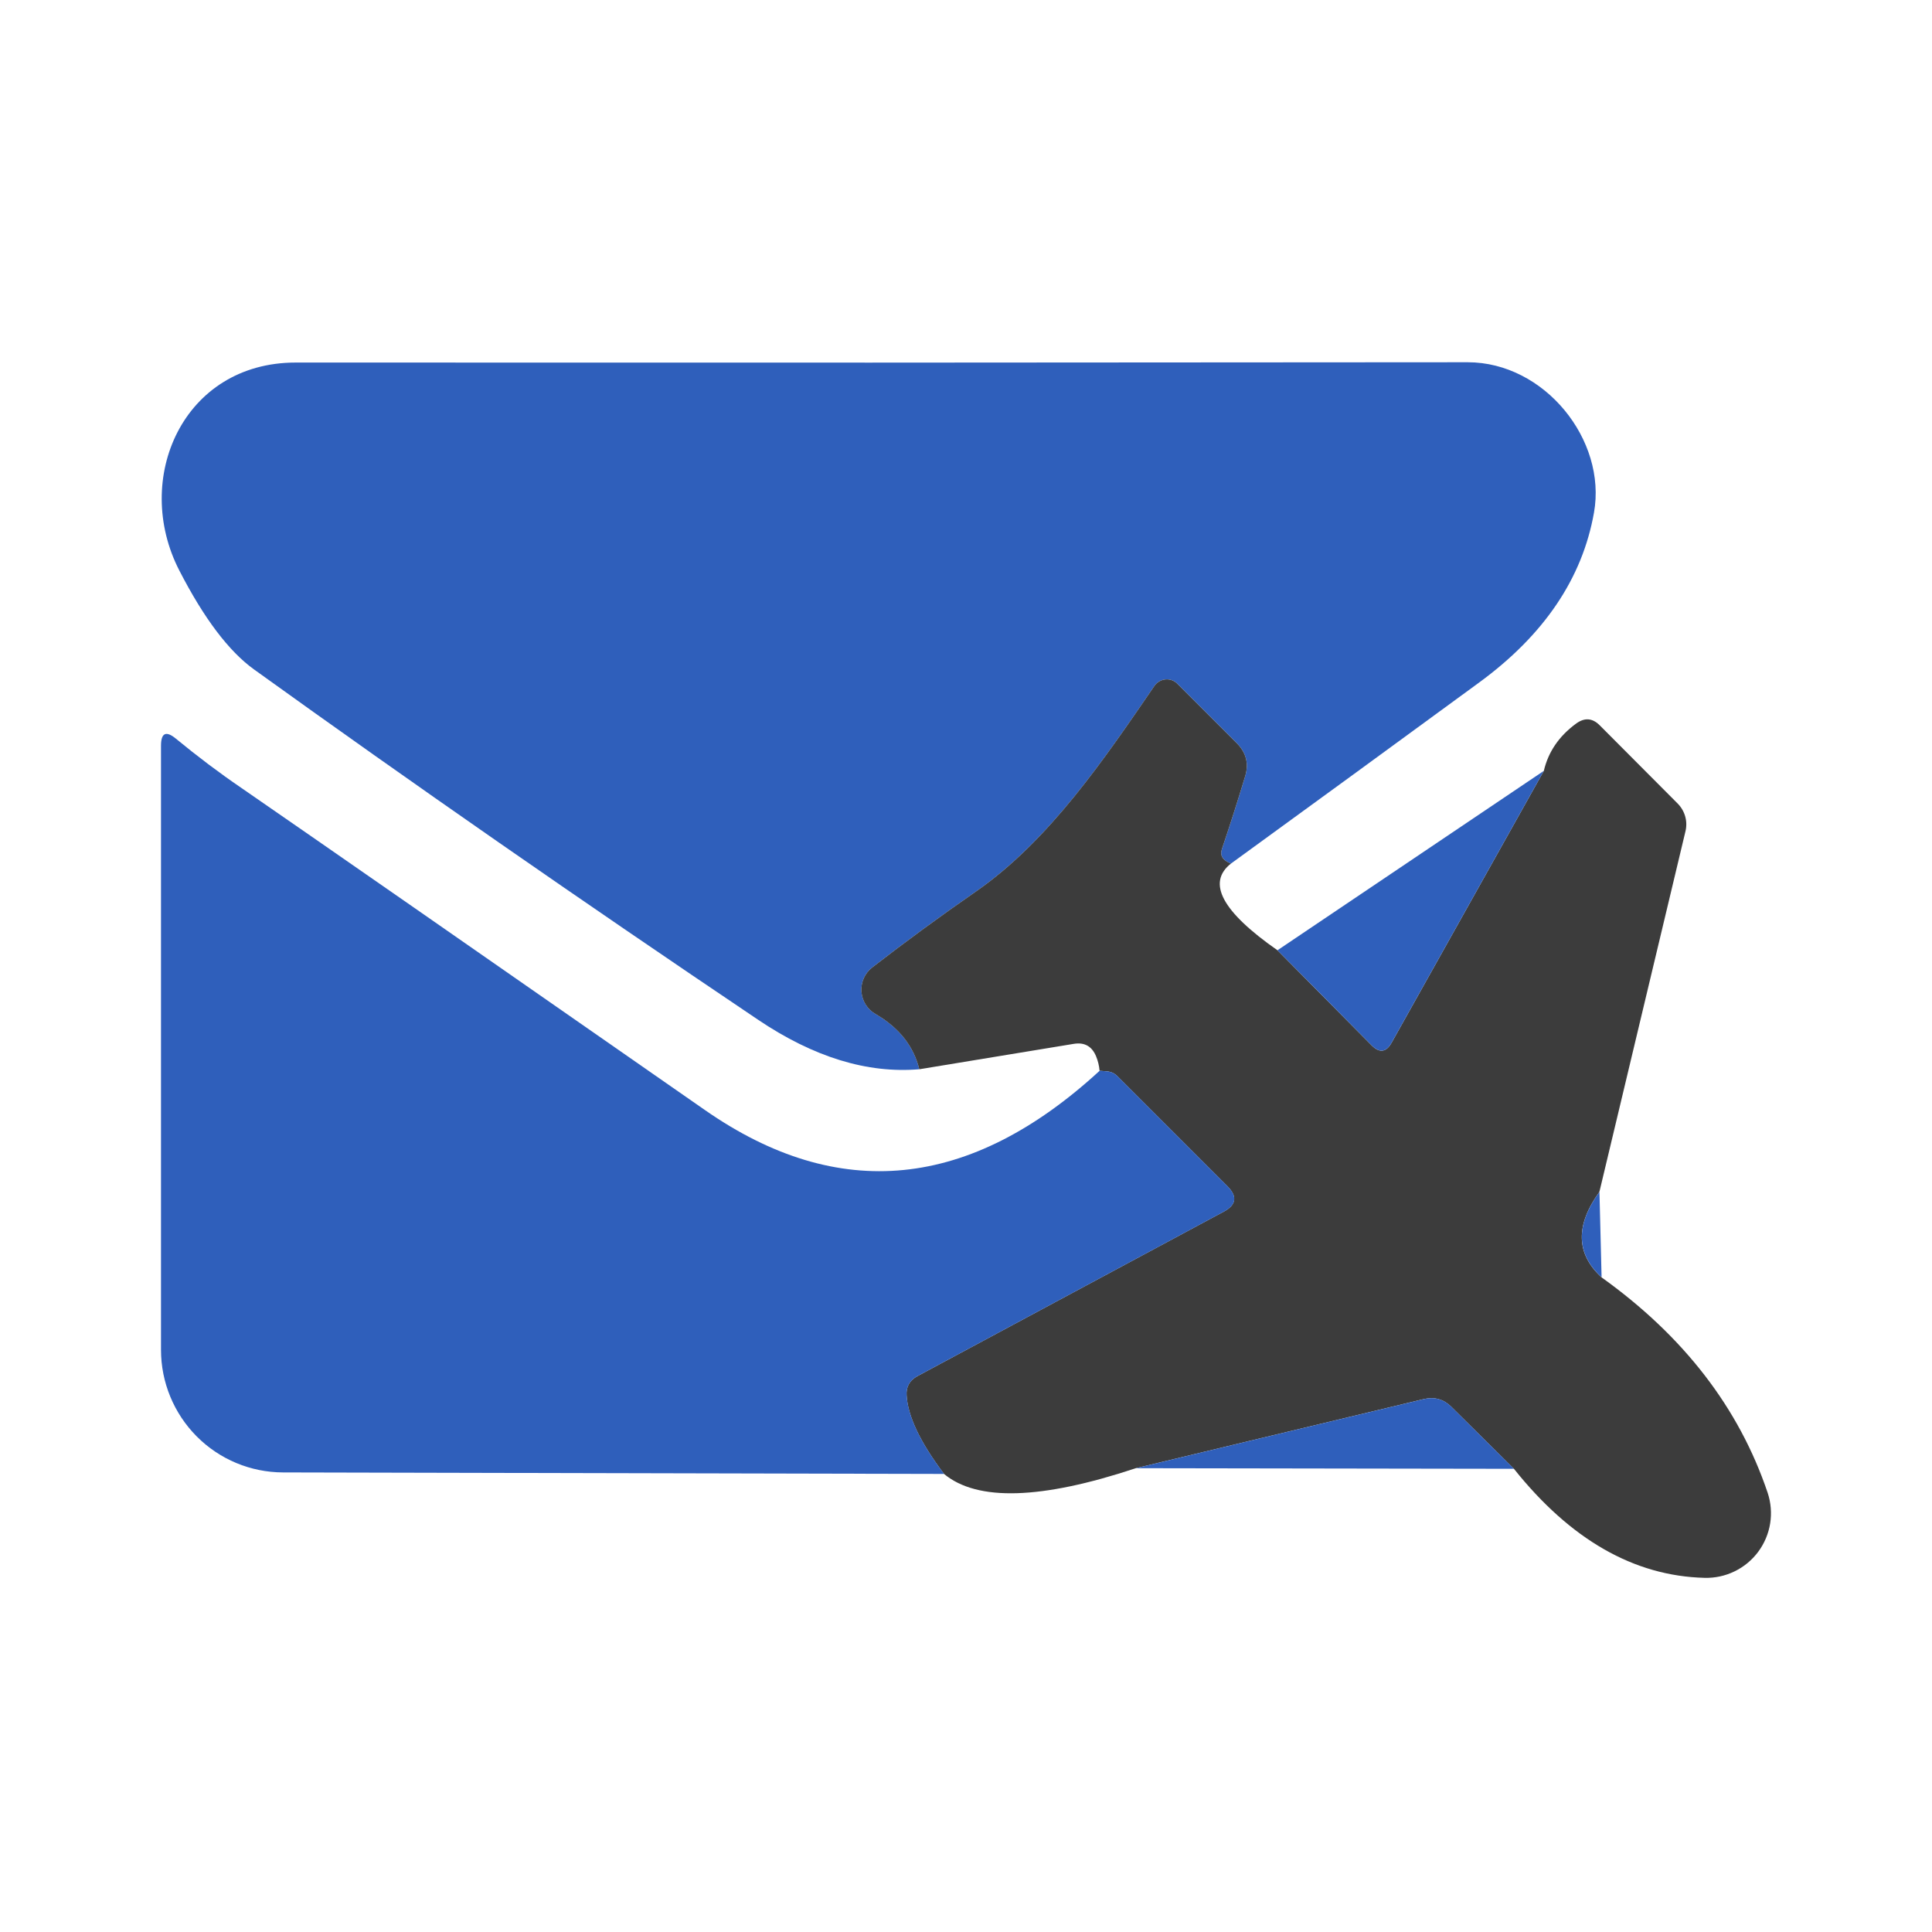
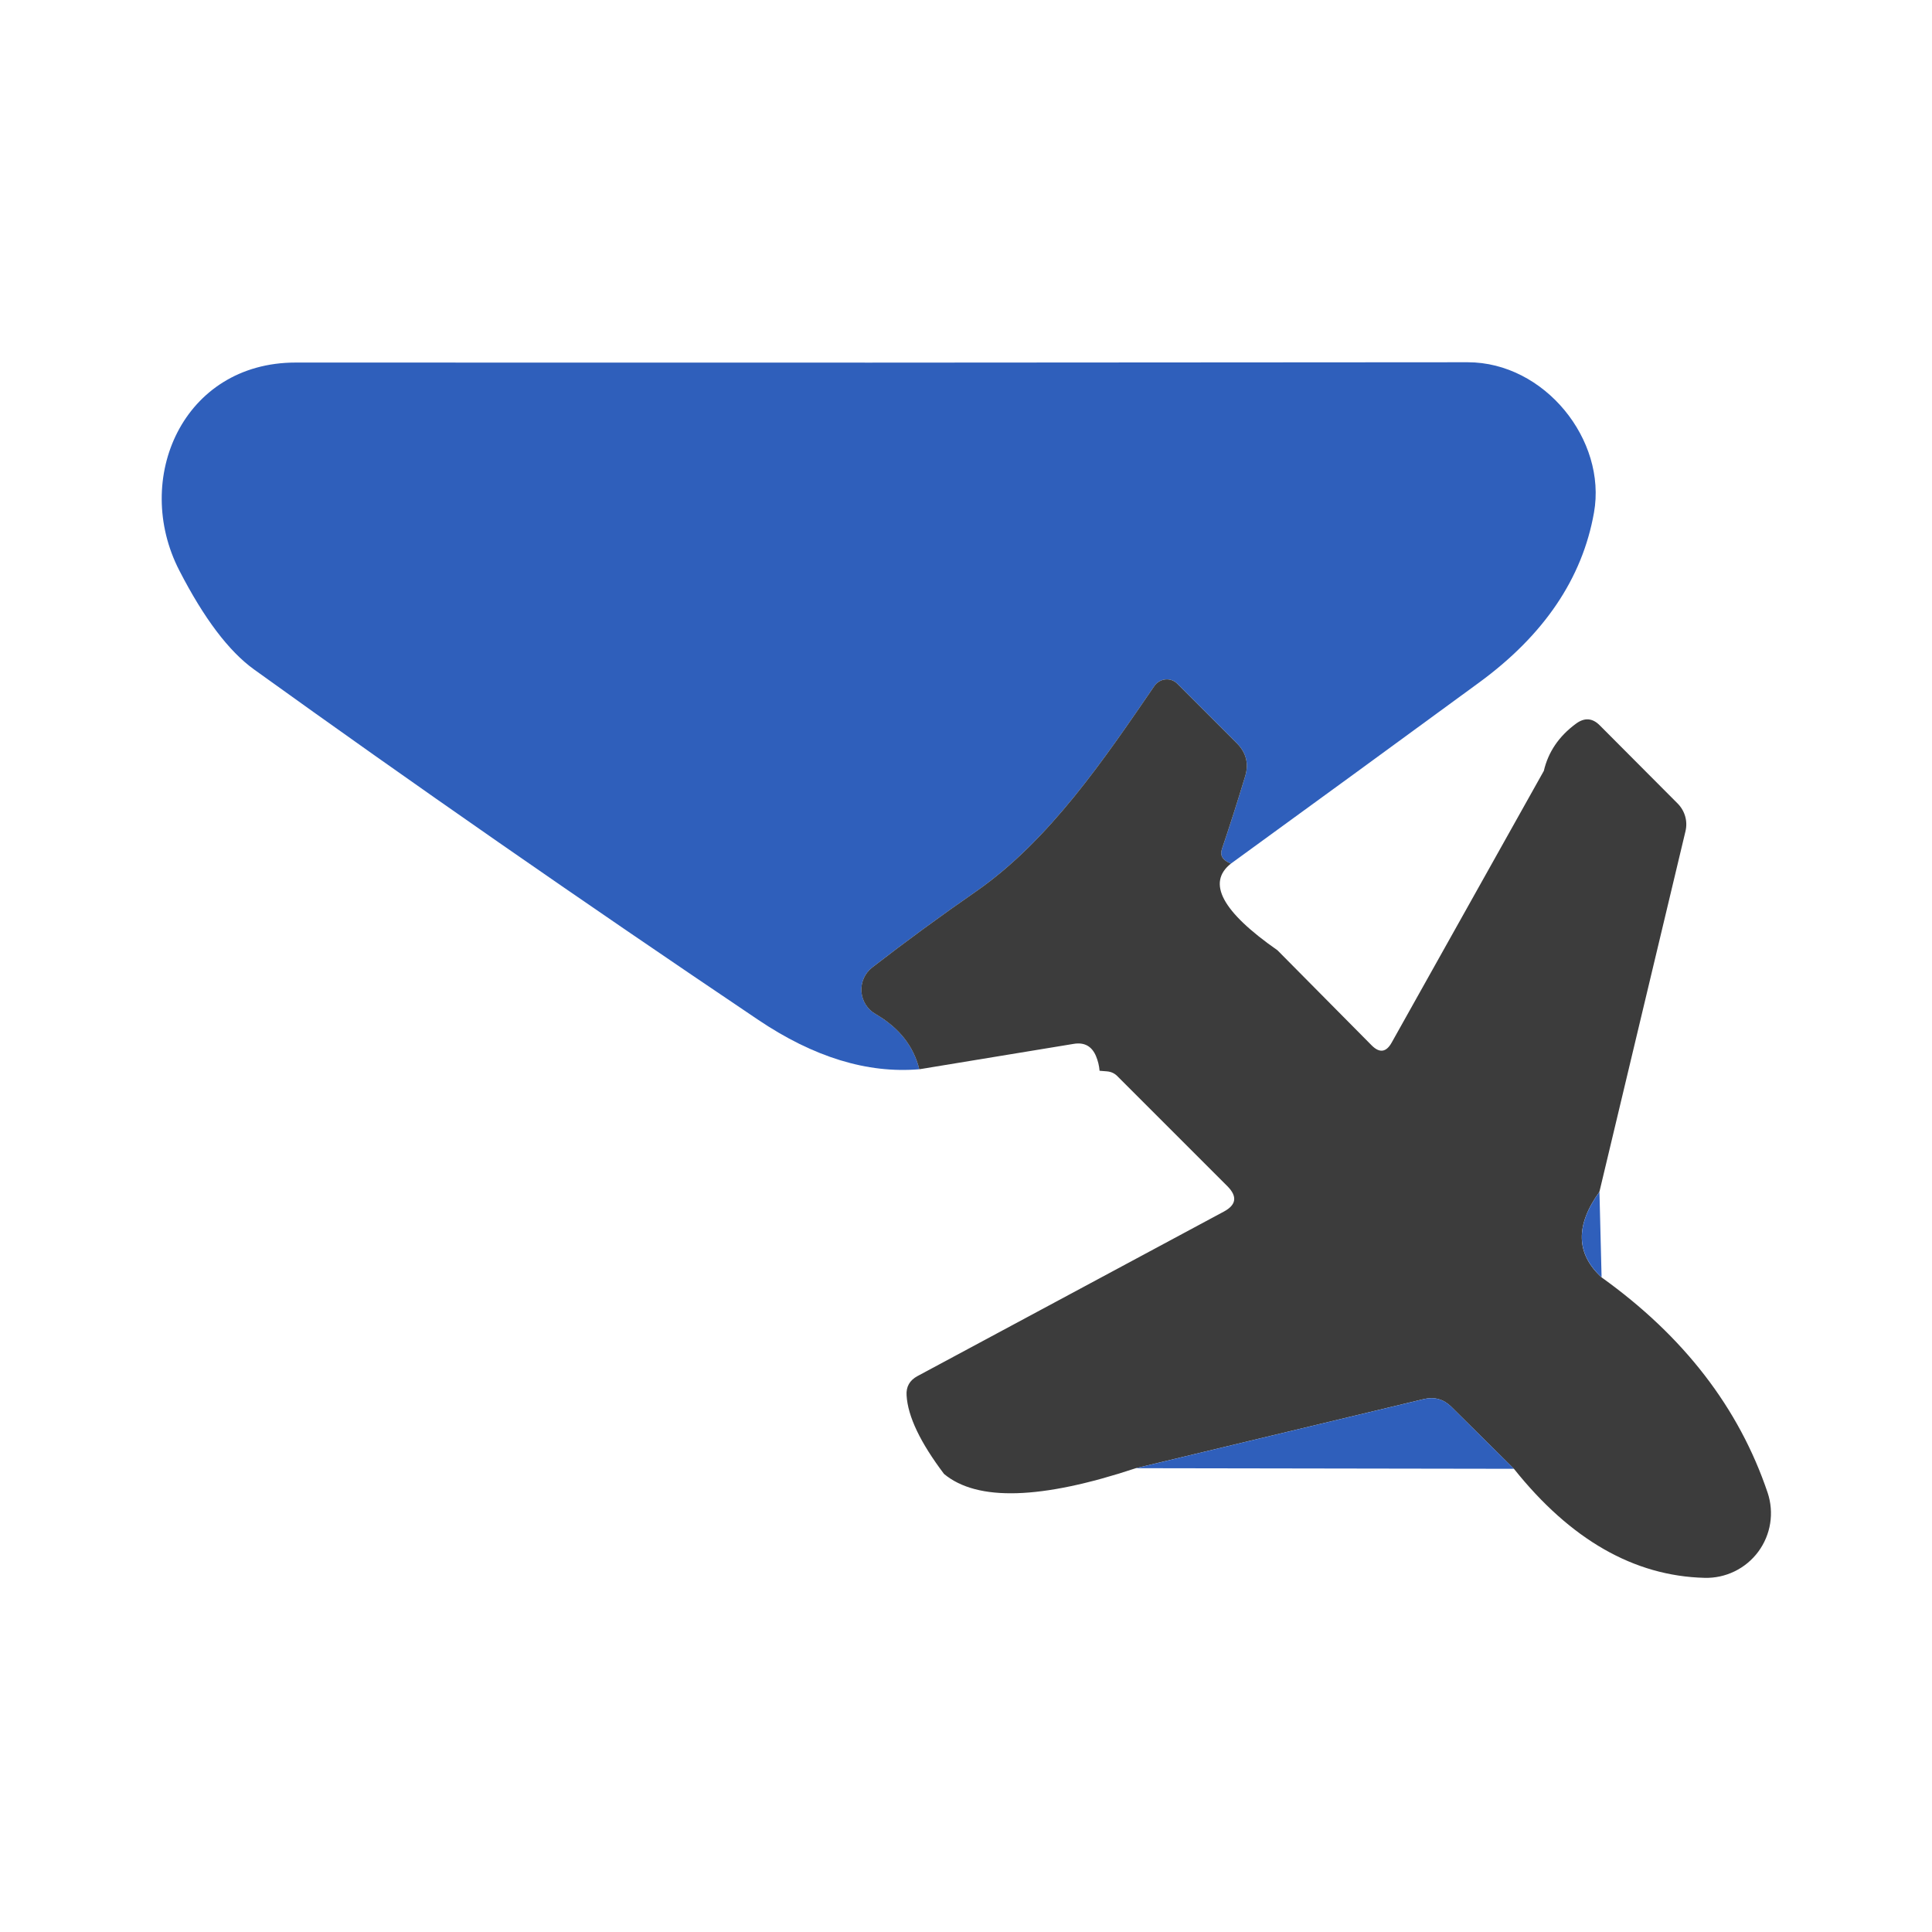
<svg xmlns="http://www.w3.org/2000/svg" width="96" height="96" viewBox="0 0 96 96" fill="none">
  <path d="M61.166 42.911C60.756 42.751 60.606 42.511 60.716 42.191C61.106 41.04 61.491 39.834 61.871 38.574C62.062 37.954 61.926 37.408 61.466 36.938L58.495 33.967C58.42 33.892 58.329 33.834 58.228 33.798C58.128 33.763 58.02 33.749 57.913 33.759C57.806 33.769 57.702 33.802 57.608 33.856C57.514 33.91 57.433 33.984 57.37 34.072C54.863 37.733 52.147 41.74 48.546 44.261C46.755 45.502 45.019 46.772 43.339 48.073C43.158 48.214 43.015 48.397 42.922 48.606C42.829 48.815 42.789 49.044 42.805 49.273C42.822 49.501 42.894 49.722 43.016 49.915C43.137 50.109 43.305 50.27 43.504 50.384C44.674 51.064 45.399 51.98 45.679 53.13C43.098 53.35 40.427 52.53 37.666 50.669C28.822 44.717 20.474 38.914 12.62 33.262C11.37 32.361 10.134 30.726 8.914 28.355C6.558 23.793 9.094 18.015 14.691 18.015C33.409 18.025 52.823 18.02 72.931 18C76.743 18 79.849 21.857 79.204 25.473C78.624 28.745 76.718 31.561 73.487 33.922C69.445 36.883 65.338 39.879 61.166 42.911Z" fill="#2F5FBB" />
  <path d="M61.165 42.911C59.955 43.862 60.725 45.298 63.476 47.218L68.158 51.945C68.548 52.336 68.879 52.291 69.149 51.81L76.712 38.304C76.932 37.364 77.462 36.584 78.303 35.964C78.733 35.643 79.133 35.673 79.503 36.054L83.36 39.925C83.538 40.104 83.668 40.325 83.736 40.566C83.805 40.808 83.809 41.063 83.75 41.306L79.473 59.224C78.273 60.884 78.308 62.3 79.578 63.47C83.66 66.392 86.411 69.958 87.832 74.17C87.996 74.66 88.04 75.183 87.959 75.694C87.878 76.205 87.675 76.688 87.367 77.104C87.059 77.519 86.656 77.854 86.19 78.08C85.725 78.306 85.212 78.417 84.695 78.402C81.194 78.312 78.037 76.506 75.226 72.984L72.105 69.893C71.725 69.523 71.275 69.398 70.754 69.518L56.438 72.954C51.736 74.515 48.56 74.61 46.909 73.24C45.729 71.679 45.108 70.378 45.048 69.338C45.018 68.908 45.198 68.588 45.589 68.377L60.82 60.199C61.43 59.869 61.49 59.454 61 58.953L55.538 53.491C55.398 53.341 55.223 53.256 55.013 53.236C54.852 53.226 54.727 53.216 54.637 53.206C54.617 52.956 54.557 52.711 54.457 52.471C54.247 51.98 53.877 51.78 53.347 51.87L45.679 53.131C45.398 51.98 44.673 51.065 43.503 50.385C43.304 50.271 43.136 50.11 43.015 49.916C42.893 49.722 42.821 49.502 42.804 49.273C42.788 49.045 42.828 48.816 42.921 48.607C43.014 48.398 43.157 48.215 43.338 48.074C45.018 46.773 46.754 45.503 48.545 44.262C52.146 41.741 54.862 37.734 57.369 34.073C57.432 33.985 57.514 33.911 57.608 33.857C57.701 33.803 57.805 33.77 57.912 33.76C58.019 33.75 58.127 33.763 58.227 33.799C58.328 33.835 58.419 33.893 58.494 33.968L61.465 36.939C61.926 37.409 62.061 37.954 61.87 38.575C61.49 39.835 61.105 41.041 60.715 42.191C60.605 42.511 60.755 42.752 61.165 42.911Z" fill="#3C3C3C" />
-   <path d="M54.64 53.206C54.73 53.216 54.855 53.226 55.015 53.236C55.225 53.256 55.401 53.341 55.541 53.491L61.003 58.953C61.493 59.453 61.433 59.869 60.823 60.199L45.591 68.377C45.201 68.587 45.021 68.908 45.051 69.338C45.111 70.378 45.731 71.679 46.912 73.239L14.063 73.164C12.453 73.16 10.911 72.517 9.775 71.375C8.638 70.232 8 68.685 8 67.072V37.059C8 36.419 8.245 36.298 8.735 36.699C9.816 37.589 10.891 38.399 11.962 39.13C15.673 41.691 23.362 47.033 35.027 55.157C41.66 59.779 48.197 59.128 54.64 53.206Z" fill="#2F5FBB" />
-   <path d="M76.712 38.304L69.149 51.809C68.879 52.29 68.549 52.335 68.159 51.945L63.477 47.218L76.712 38.304Z" fill="#2F5FBB" />
  <path d="M79.476 59.223L79.582 63.469C78.311 62.299 78.276 60.883 79.476 59.223Z" fill="#2F5FBB" />
  <path d="M75.23 72.984L56.441 72.954L70.758 69.518C71.278 69.398 71.728 69.523 72.108 69.893L75.23 72.984Z" fill="#2F5FBB" />
</svg>